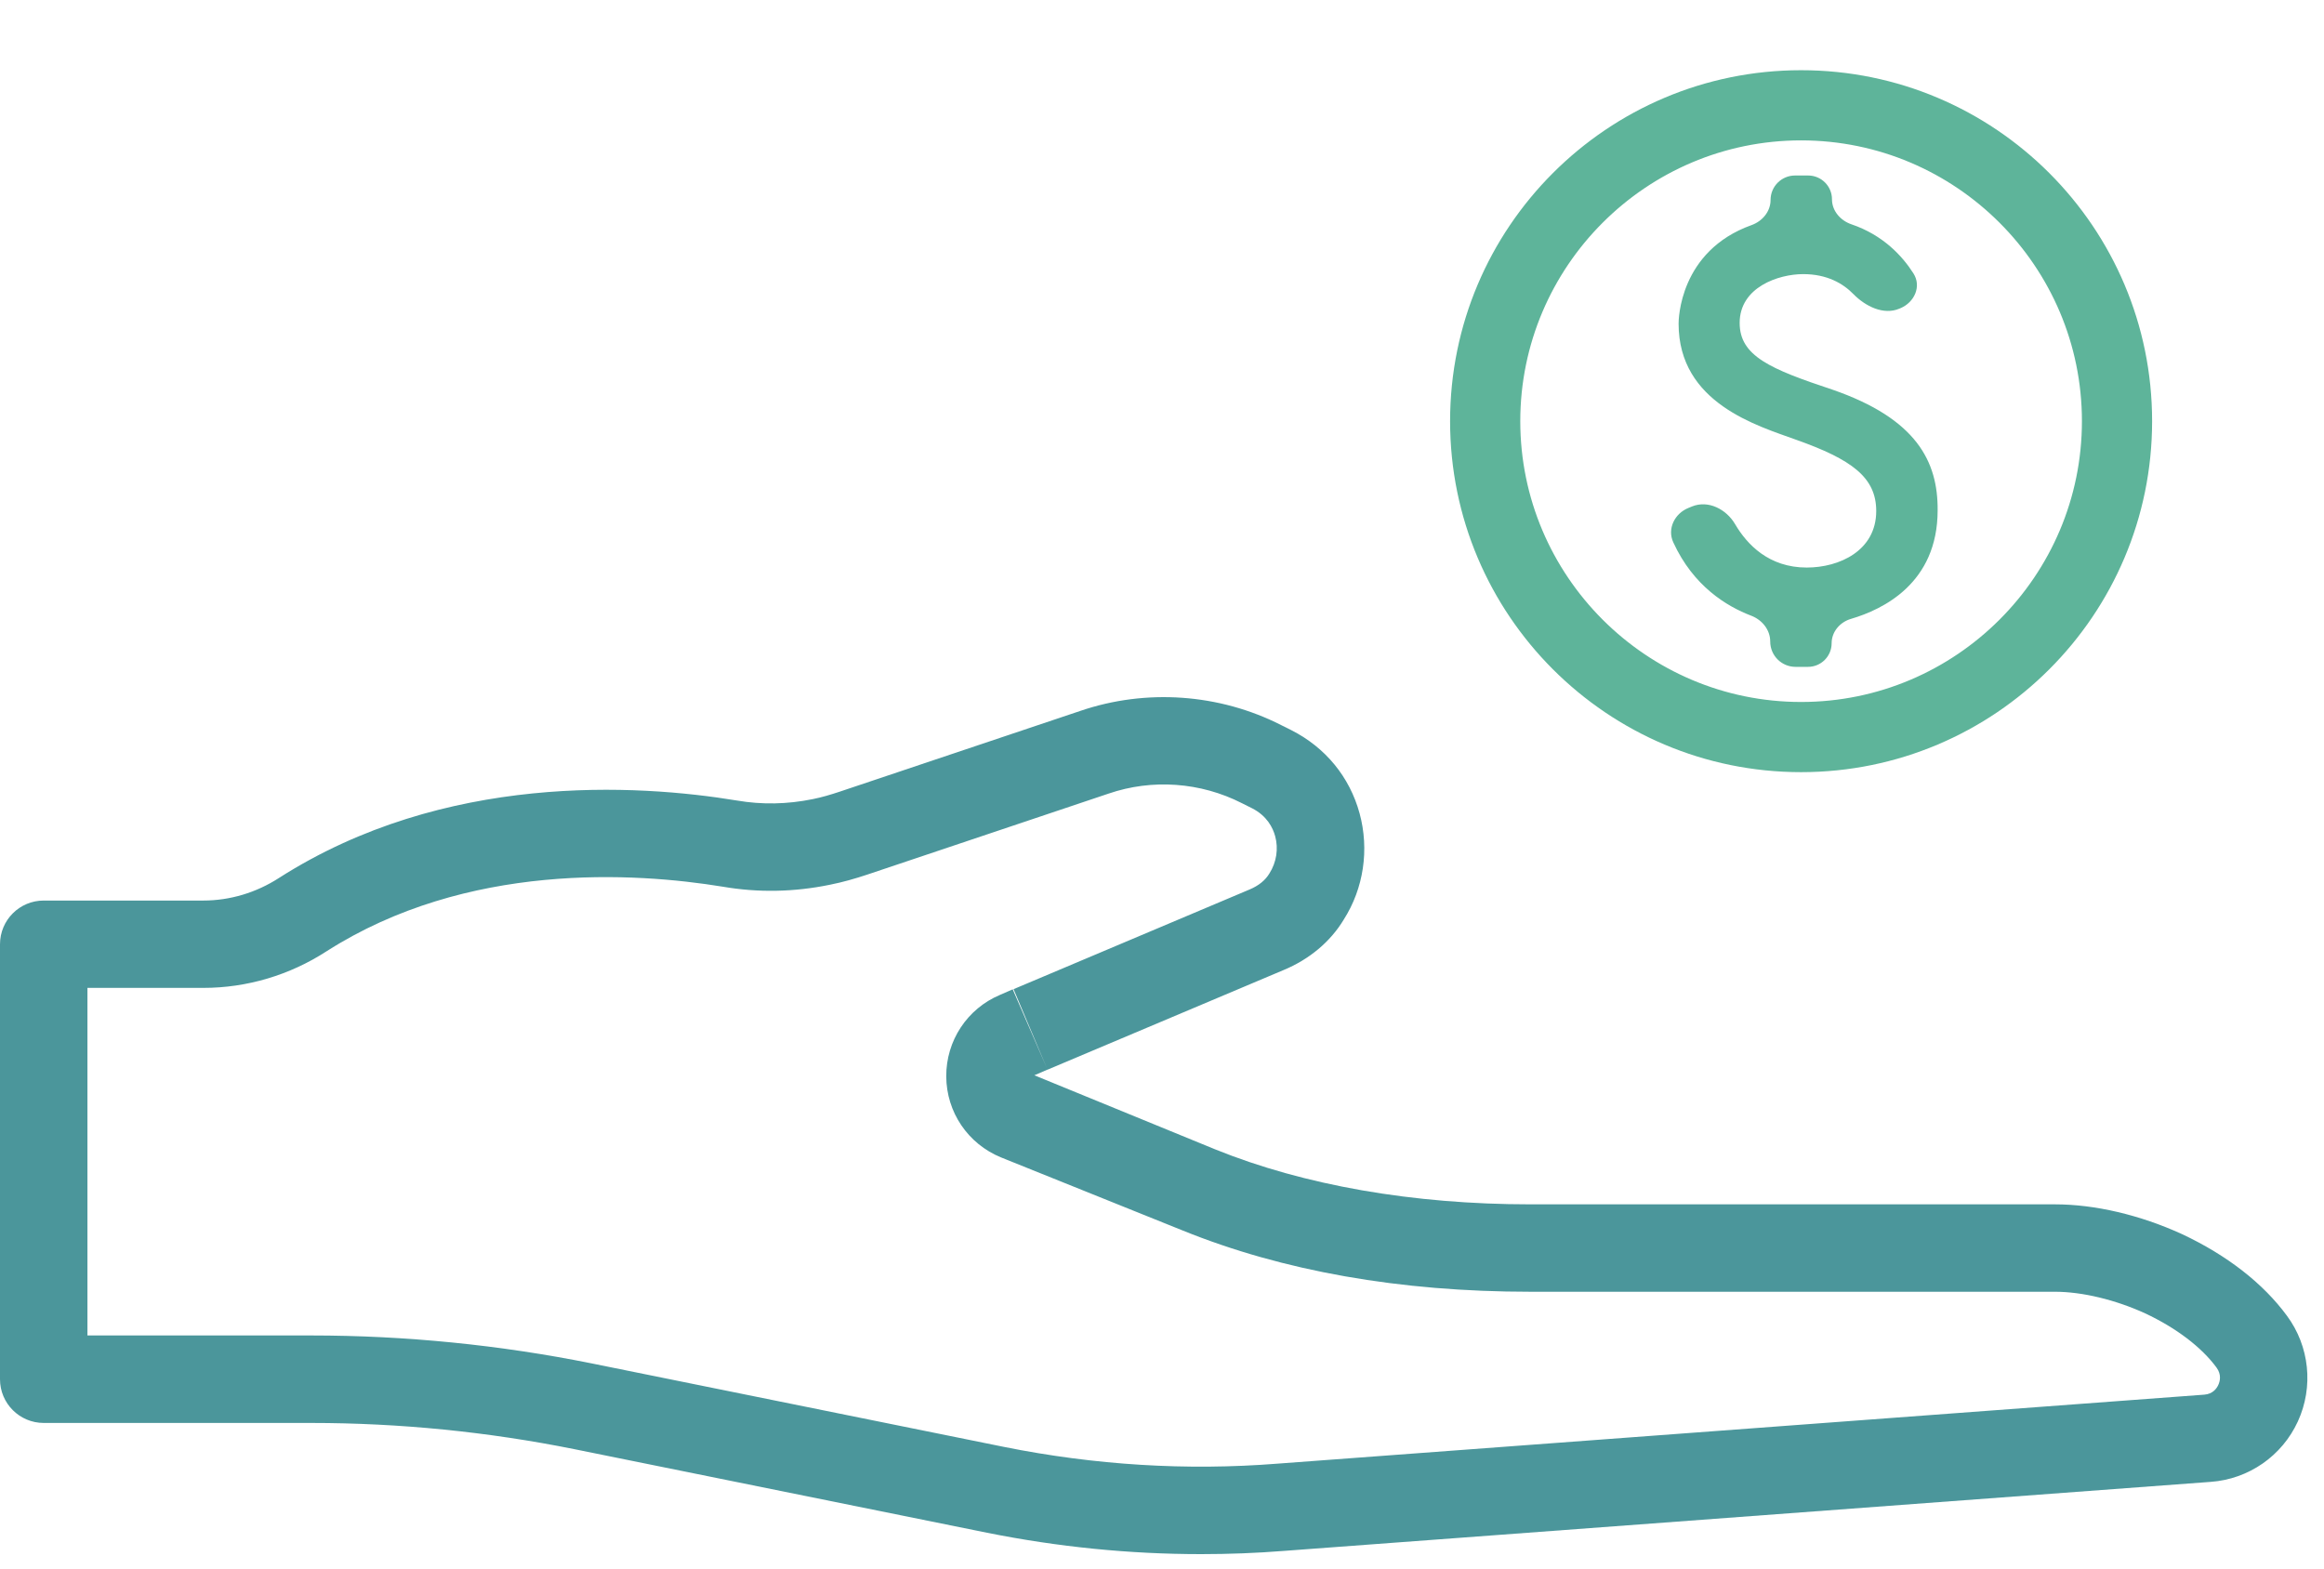
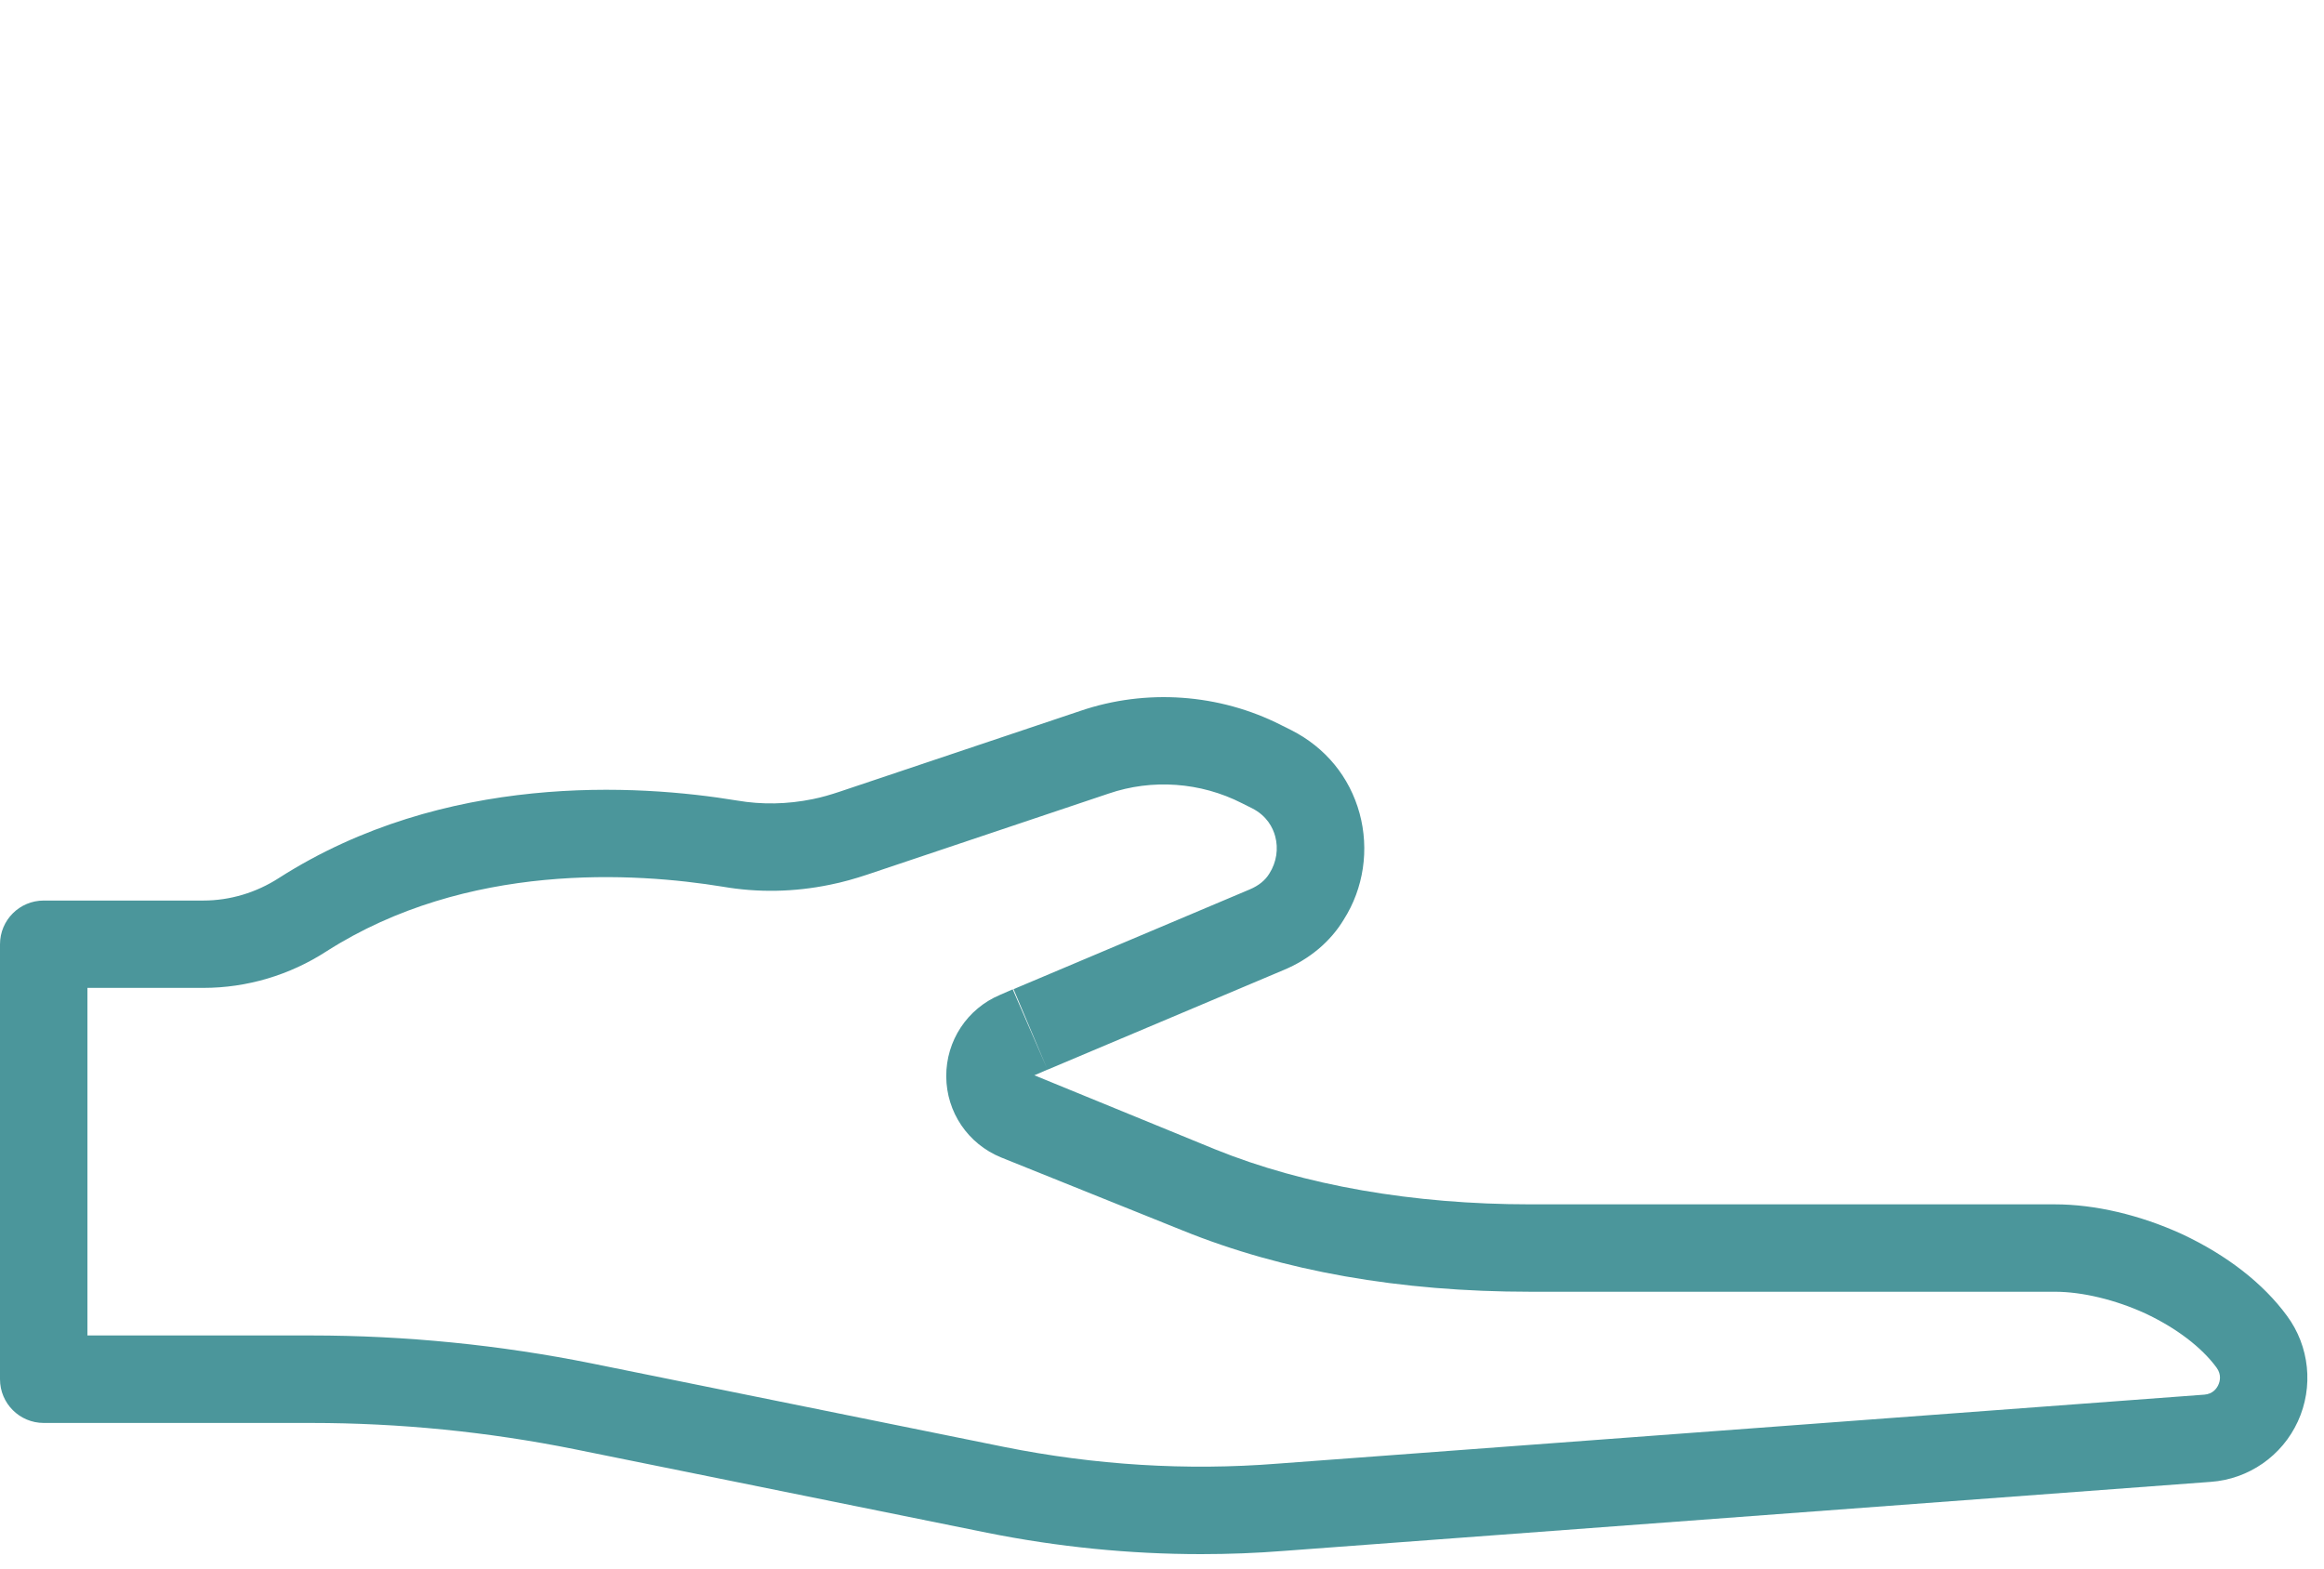
<svg xmlns="http://www.w3.org/2000/svg" width="80" height="54" viewBox="0 0 80 54" fill="none">
-   <path d="M62 2.417C55.33 2.417 49.917 7.83 49.917 14.5C49.917 21.17 55.33 26.583 62 26.583C68.67 26.583 74.083 21.17 74.083 14.5C74.083 7.83 68.67 2.417 62 2.417ZM62 24.167C56.671 24.167 52.333 19.829 52.333 14.5C52.333 9.171 56.671 4.833 62 4.833C67.329 4.833 71.667 9.171 71.667 14.5C71.667 19.829 67.329 24.167 62 24.167ZM63.075 13.413C60.925 12.7 59.885 12.253 59.885 11.117C59.885 9.884 61.227 9.437 62.072 9.437C62.891 9.437 63.441 9.757 63.8 10.124C64.213 10.546 64.839 10.857 65.382 10.626L65.421 10.61C65.904 10.405 66.15 9.857 65.868 9.414C65.486 8.813 64.821 8.091 63.732 7.722C63.355 7.593 63.063 7.261 63.063 6.862V6.862C63.063 6.409 62.696 6.042 62.243 6.042H61.791C61.326 6.042 60.949 6.419 60.949 6.884V6.884C60.949 7.281 60.667 7.616 60.293 7.75C57.804 8.641 57.783 11.018 57.783 11.141C57.783 13.884 60.502 14.657 61.831 15.14C63.74 15.817 64.586 16.433 64.586 17.593C64.586 18.959 63.317 19.539 62.193 19.539C60.892 19.539 60.141 18.748 59.729 18.047C59.426 17.53 58.805 17.21 58.25 17.434L58.123 17.486C57.648 17.677 57.385 18.203 57.599 18.669C58.293 20.182 59.434 20.872 60.283 21.197C60.659 21.34 60.937 21.683 60.937 22.086V22.086C60.937 22.568 61.327 22.958 61.809 22.958H62.238C62.687 22.958 63.051 22.594 63.051 22.145V22.145C63.051 21.749 63.337 21.417 63.717 21.306C64.819 20.982 66.7 20.077 66.7 17.569C66.713 15.89 65.975 14.415 63.075 13.413Z" fill="#5EB49A" />
  <path d="M1.505 48.988H10.716C13.749 48.988 16.798 49.292 19.779 49.892L33.973 52.767C36.42 53.258 38.892 53.504 41.346 53.504C42.299 53.504 43.25 53.468 44.196 53.393L76.102 51.016C77.406 50.922 78.555 50.124 79.1 48.936C79.647 47.744 79.502 46.349 78.725 45.299C77.908 44.185 76.663 43.214 75.112 42.487C73.667 41.826 72.114 41.462 70.74 41.462H52.678C48.639 41.462 44.889 40.807 41.831 39.569L35.606 37.019L36.058 36.823L34.861 34.06L34.423 34.251C33.293 34.727 32.567 35.83 32.573 37.057C32.579 38.285 33.317 39.379 34.461 39.847L40.704 42.359C44.164 43.762 48.192 44.471 52.677 44.471H70.738C71.676 44.471 72.815 44.745 73.846 45.216C74.913 45.717 75.783 46.378 76.301 47.082C76.48 47.326 76.417 47.559 76.362 47.678C76.31 47.794 76.177 47.991 75.879 48.014L43.965 50.39C40.851 50.636 37.688 50.44 34.568 49.814L20.373 46.939C17.196 46.3 13.945 45.976 10.715 45.976H3.01V34.01H6.999C8.501 34.01 9.971 33.572 11.239 32.751C16.074 29.661 21.867 30.034 24.879 30.526C26.092 30.735 27.334 30.714 28.573 30.458C29.012 30.371 29.434 30.249 29.857 30.109L38.159 27.322C39.658 26.807 41.327 26.926 42.748 27.65L43.1 27.826C43.612 28.086 43.816 28.493 43.896 28.789C44.012 29.215 43.944 29.683 43.696 30.073C43.553 30.309 43.327 30.491 43.016 30.622L34.89 34.054L36.059 36.826L44.178 33.399C45.075 33.028 45.8 32.416 46.255 31.661C46.942 30.583 47.141 29.248 46.801 27.999C46.459 26.751 45.632 25.737 44.455 25.139L44.102 24.963C41.973 23.88 39.452 23.702 37.192 24.473L28.899 27.257C28.6 27.356 28.299 27.447 27.98 27.511C27.099 27.691 26.229 27.706 25.377 27.561C21.931 26.991 15.296 26.589 9.609 30.222C8.821 30.732 7.917 31.003 6.997 31.003H1.505C0.673 31.003 0 31.676 0 32.508V47.484C0 48.313 0.673 48.988 1.505 48.988Z" fill="#4B969B" />
</svg>